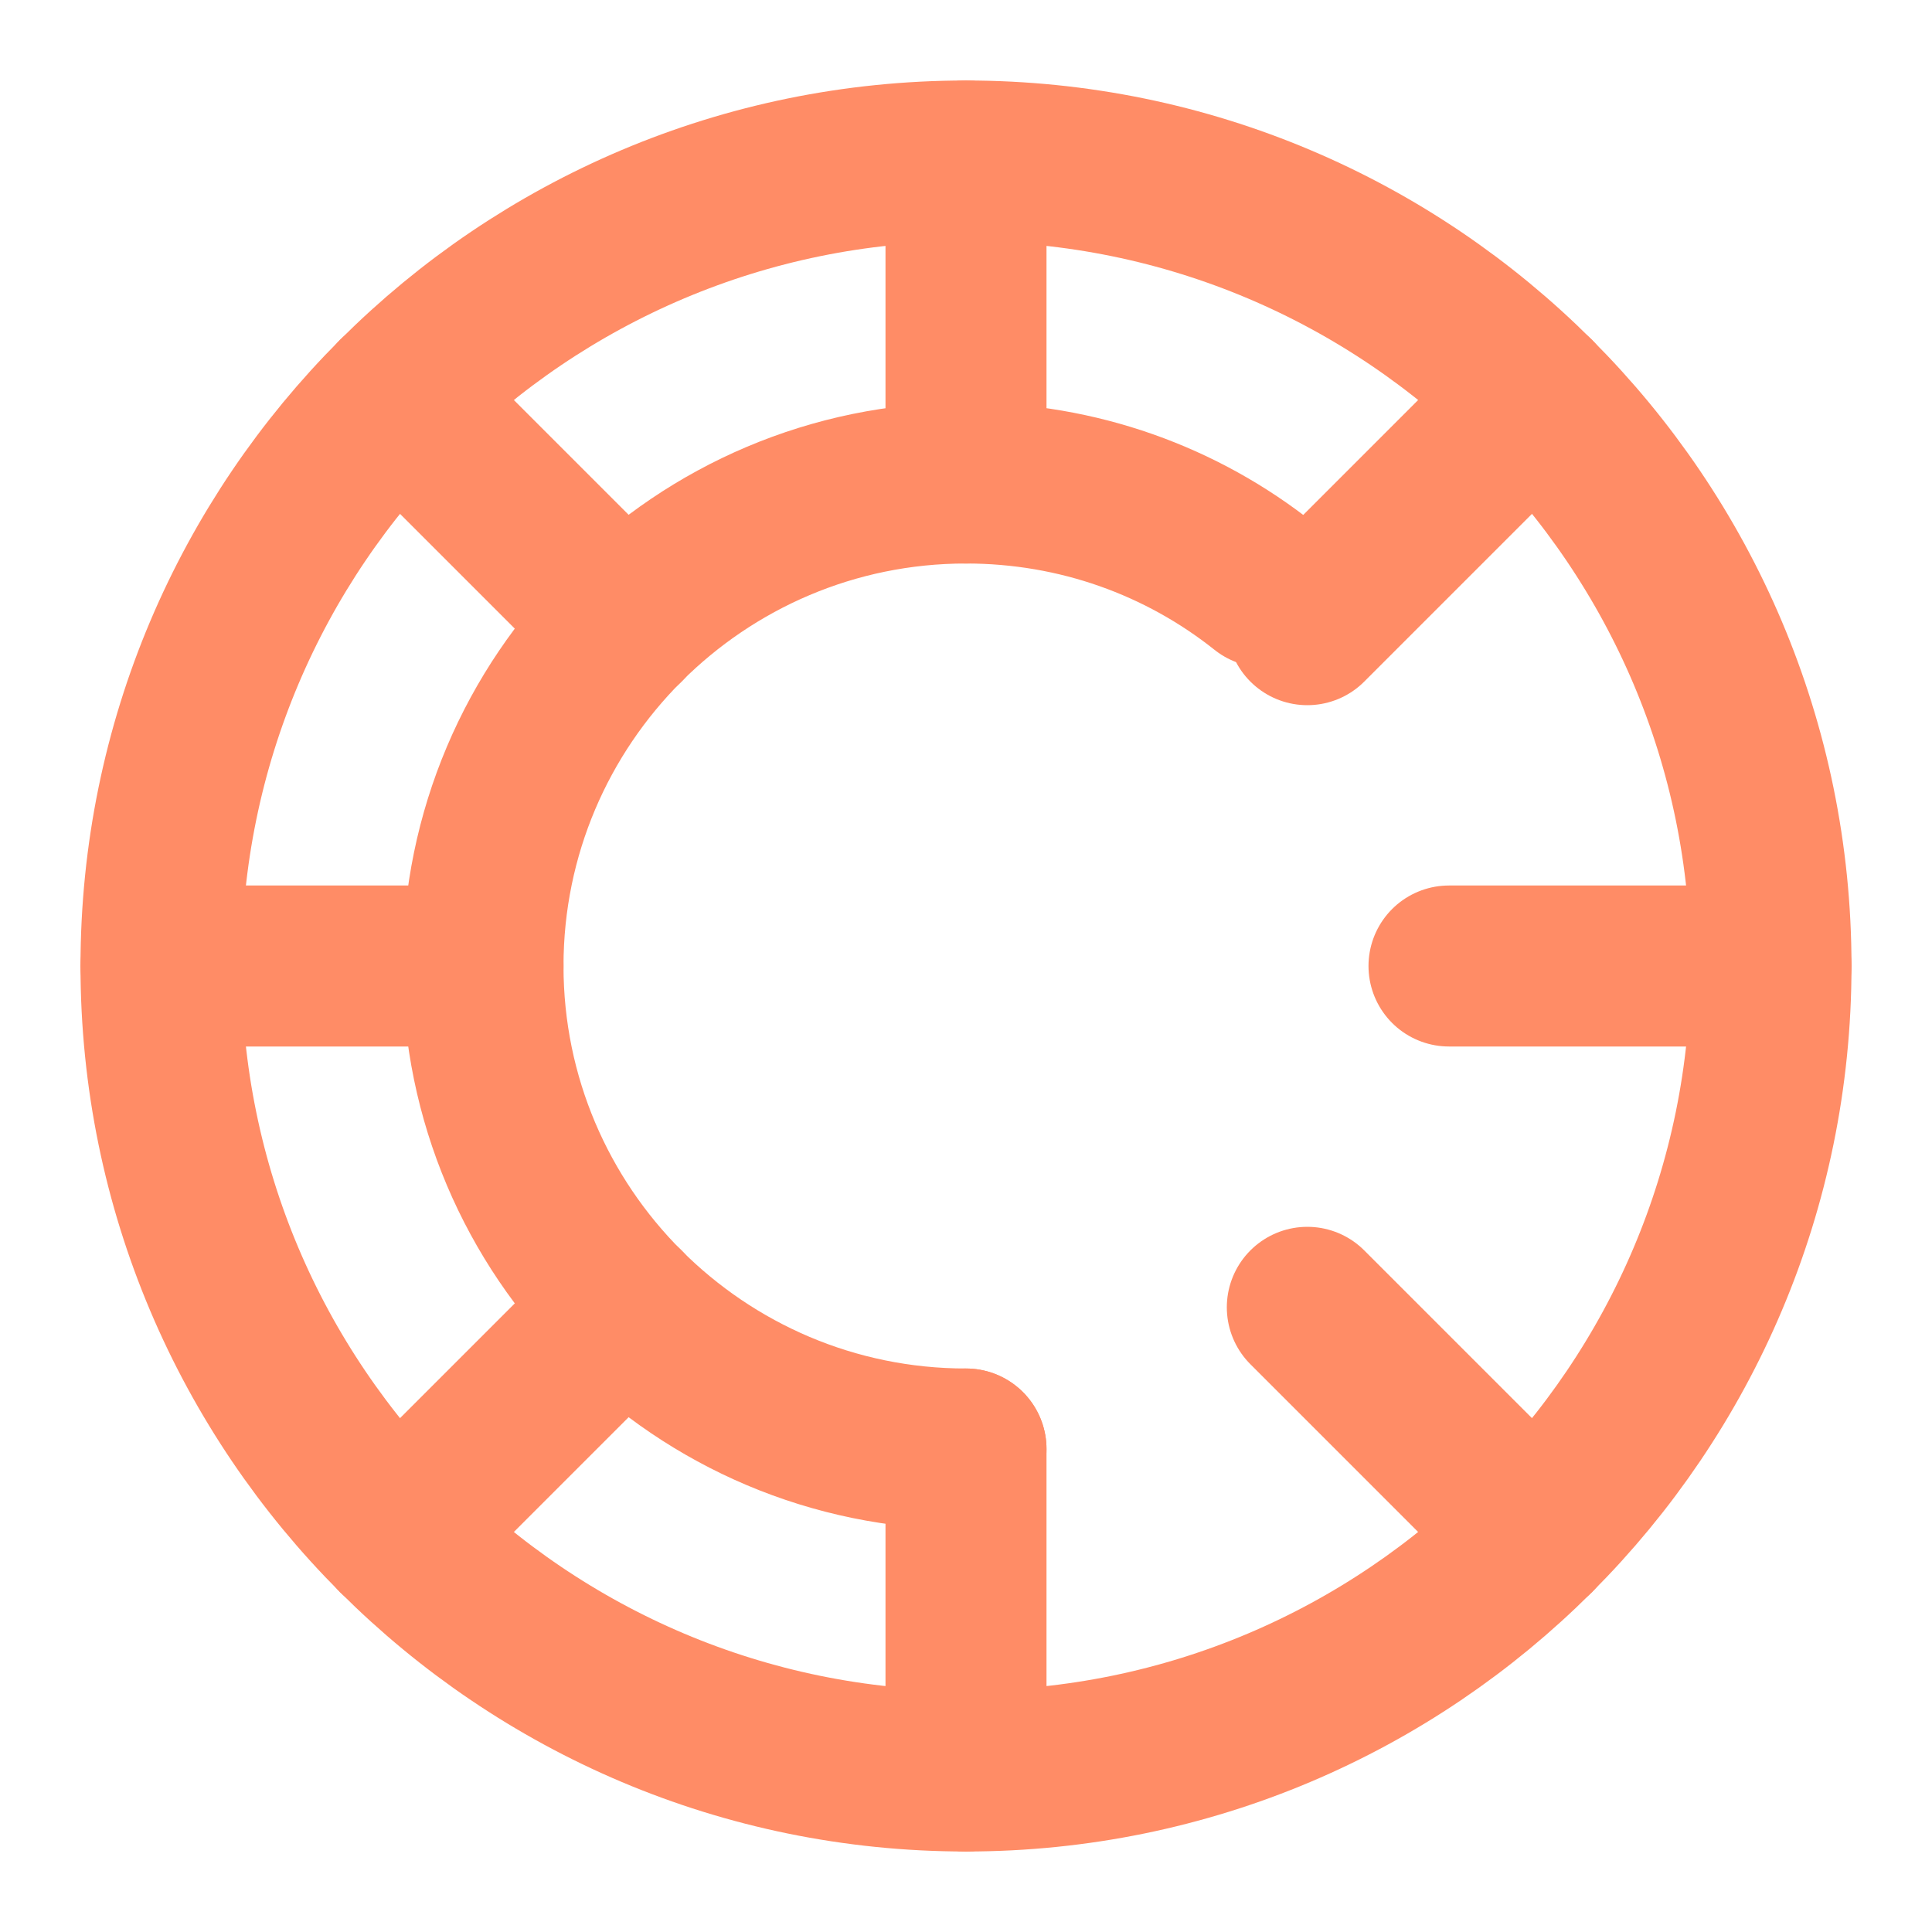
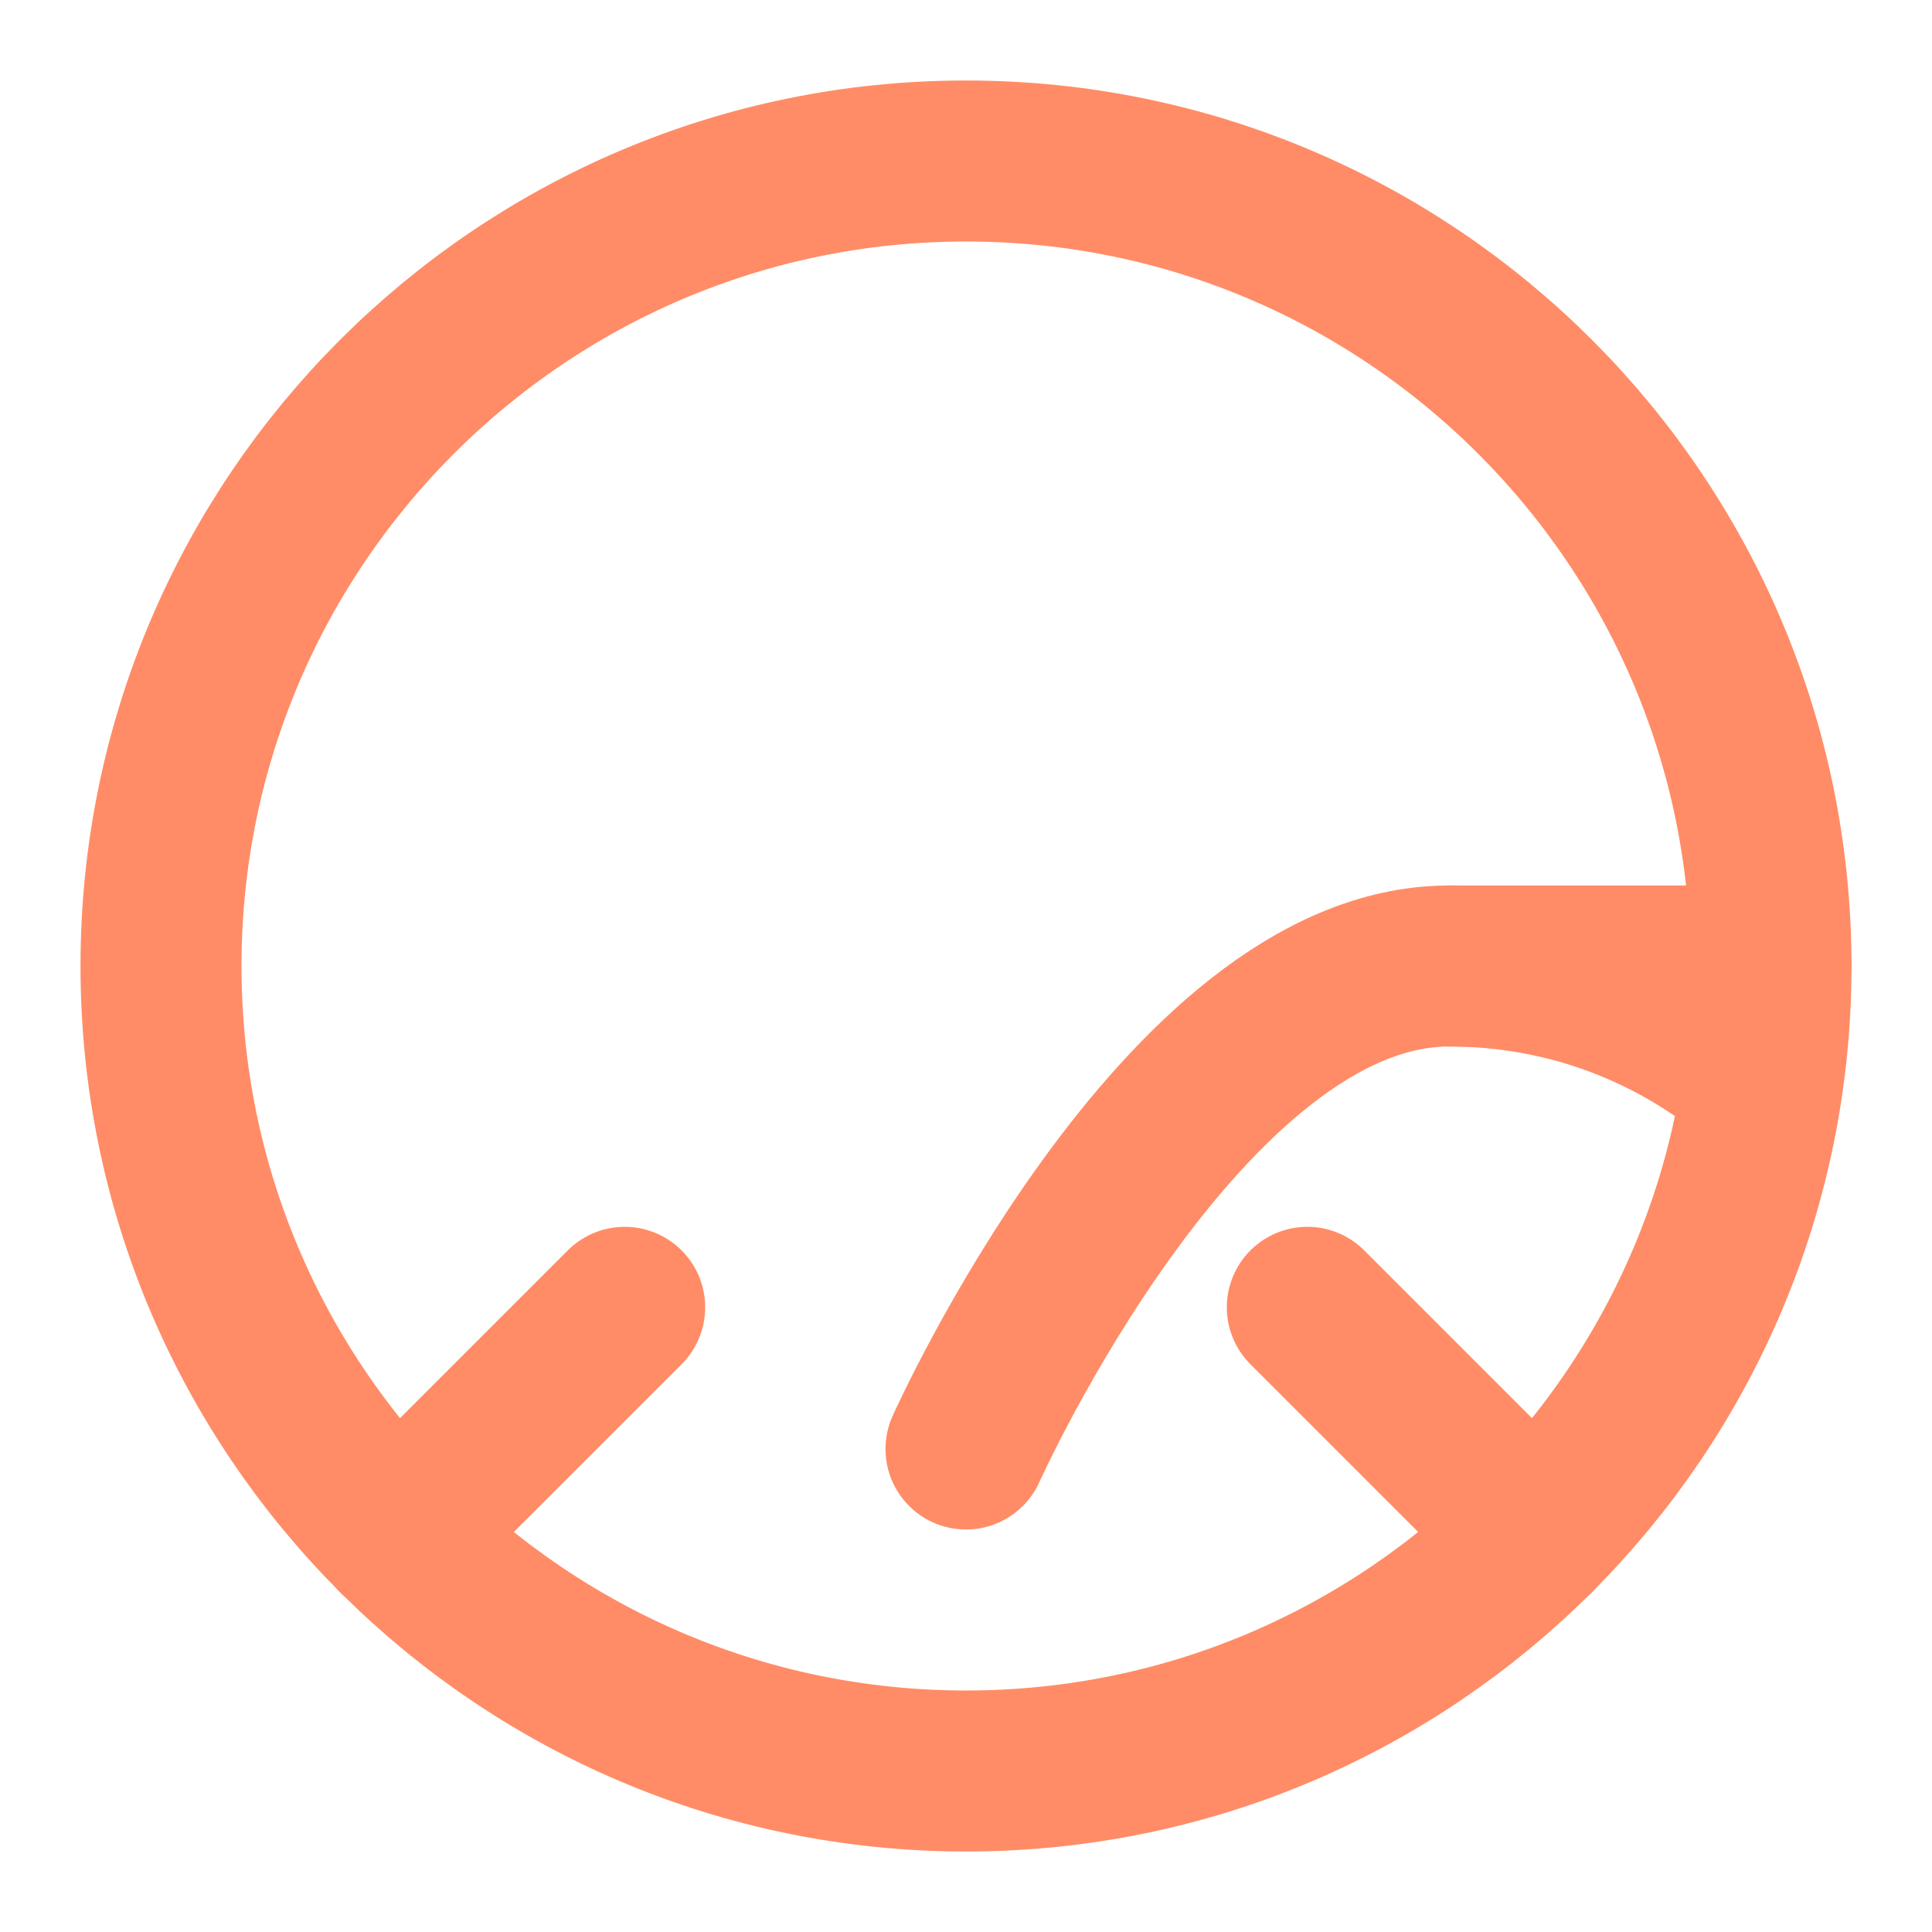
<svg xmlns="http://www.w3.org/2000/svg" viewBox="0 0 24 24" fill="none" stroke="#ff8c66" stroke-width="2" stroke-linecap="round" stroke-linejoin="round">
  <path d="M12 2C6.48 2 2 6.48 2 12s4.48 10 10 10 10-4.48 10-10S17.52 2 12 2z" />
-   <path d="M12 18c-3.31 0-6-2.69-6-6s2.69-6 6-6c1.39 0 2.68.47 3.71 1.29" />
-   <path d="M12 2v4" />
+   <path d="M12 18s2.69-6 6-6c1.39 0 2.68.47 3.71 1.29" />
  <path d="M22 12h-4" />
-   <path d="M12 22v-4" />
-   <path d="M2 12h4" />
-   <path d="M4.93 4.93l2.83 2.83" />
  <path d="M16.24 16.24l2.83 2.83" />
-   <path d="M19.07 4.93l-2.83 2.83" />
  <path d="M7.76 16.24l-2.83 2.83" />
</svg>